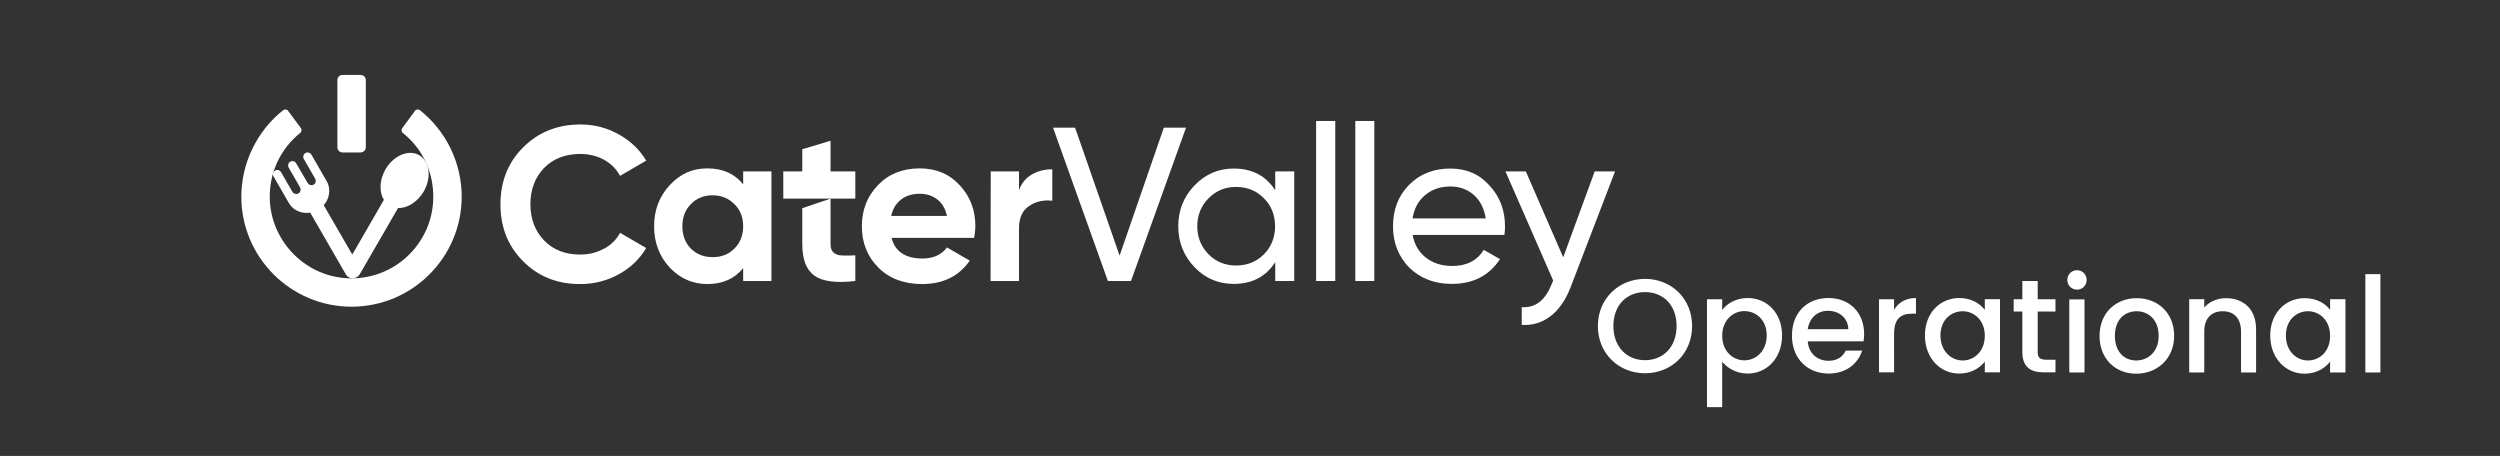
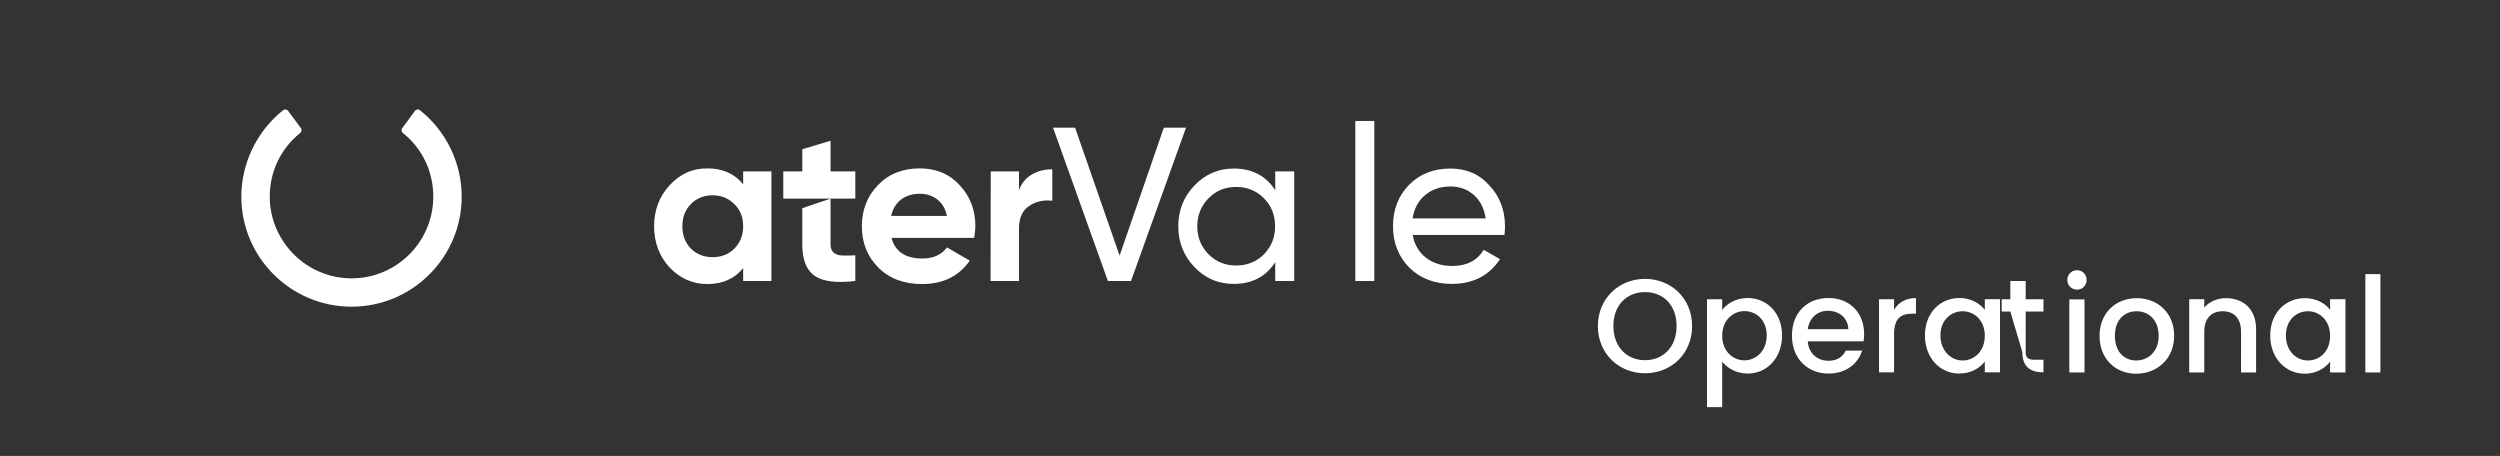
<svg xmlns="http://www.w3.org/2000/svg" version="1.2" viewBox="0 0 1645 300" width="1645" height="300">
  <rect x="0" y="0" width="1645" height="300" fill="#333333" stroke="none" />
  <title>Asset 3-svg</title>
  <style>
		.s0 { fill: #ffffff } 
	</style>
  <g id="_Слой_1">
    <g>
      <g>
        <path class="s0" d="m231.3 201.8c-40 0-72.5-32.5-72.5-72.4 0-22.1 10.3-43.2 27.5-56.9 1.1-0.8 2.6-0.6 3.3 0.5l8.4 11.3c0.7 1 0.5 2.4-0.5 3.2-12.9 10.4-20.2 25.8-20 42.5 0.3 27.6 22.1 51 49.8 53 31.5 2.3 57.8-22.6 57.8-53.6 0-16.5-7.2-31.7-20-41.9-1-0.8-1.2-2.2-0.4-3.2l8.3-11.3c0.8-1.1 2.3-1.3 3.3-0.5 17.3 13.7 27.5 34.8 27.5 56.9 0 39.9-32.5 72.4-72.5 72.4z" />
-         <path class="s0" d="m225.3 49.3h12c1.9 0 3.4 1.5 3.4 3.4v44.3c0 1.8-1.6 3.3-3.4 3.3h-12c-1.8 0-3.3-1.5-3.3-3.3v-44.3c0-1.9 1.5-3.4 3.3-3.4z" />
-         <path class="s0" d="m275.8 102.1c-6.9-4-16.9 0.2-22.2 9.4-4 7-4.2 14.9-1 20l-20.8 36-18.8-32.5c2.9-3.2 4.2-7.6 3.4-11.8q-0.3-2.1-1.5-4.1l-9.9-17.2c-0.7-1.3-2.2-1.9-3.6-1.4-1.7 0.6-2.3 2.6-1.5 4.1l7.5 13c0.9 1.5 0.2 3.5-1.5 4.1-1.3 0.5-2.8-0.1-3.5-1.4l-7.5-12.8c-0.7-1.4-2.5-1.9-3.9-1.1-1.4 0.8-1.8 2.6-1 4l7.4 12.8c0.7 1.2 0.5 2.9-0.6 3.8-1.4 1.1-3.5 0.7-4.4-0.8l-7.4-12.8c-0.7-1.3-2.2-1.9-3.5-1.4-1.7 0.6-2.4 2.6-1.5 4.1l9.9 17.2q0 0.1 0.1 0.2 1.2 2 2.8 3.4c3.1 2.6 7.3 3.7 11.3 3l23.5 40.7c1.4 2.4 4.4 3.2 6.8 1.9 1-0.4 1.9-1.2 2.4-2.2l25.1-43.4c6.1 0.2 12.8-3.9 16.9-10.9 5.3-9.2 4-19.9-3-23.9z" />
      </g>
      <g>
-         <path class="s0" d="m397.4 163.6q-7 3.9-15.6 3.9-14.8 0-23.8-9.3-9-9.4-9-23.8c0-9.6 3-17.6 9-23.9q9.1-9.2 23.8-9.2 8.6 0 15.6 3.8 6.9 3.8 10.6 10.6l17.2-10q-6.5-10.9-18.1-17.3-11.6-6.5-25.3-6.5-22.7 0.1-37.7 15.2-14.8 14.8-14.8 37.4c0 15 4.9 27.3 14.8 37.3q15 15.2 37.7 15.1 13.7 0 25.3-6.4c7.7-4.2 13.8-10 18.1-17.3l-17.2-10q-3.6 6.7-10.6 10.5z" />
        <path fill-rule="evenodd" class="s0" d="m507.6 112.8v72.1h-18.6v-8.5c-5.6 7-13.5 10.5-23.6 10.5q-14.4 0-24.8-10.9c-6.8-7.4-10.2-16.5-10.2-27.1 0-10.6 3.4-19.6 10.2-27 6.9-7.4 14.7-11.1 24.8-11.1q15.2 0 23.6 10.5v-8.5zm-18.6 36.1q0-9-5.8-14.6c-3.8-3.8-8.5-5.8-14.3-5.8q-8.7 0-14.3 5.8c-3.7 3.7-5.6 8.6-5.6 14.6q0 8.9 5.6 14.7c3.8 3.7 8.5 5.6 14.3 5.6q8.7 0 14.3-5.6 5.8-5.8 5.8-14.7z" />
        <path class="s0" d="m527.9 137v23.7q0 15 8 20.7 8 5.7 26.9 3.5v-16.9c-3.5 0.2-6.5 0.2-8.9 0.1-2.4-0.1-4.2-0.8-5.5-2q-1.9-1.7-1.9-5.4v-30c0 0-18.6 6.2-18.6 6.3zm34.9-24.2h-16.3v-20.2l-18.6 5.6v14.6h-12.5v17.9h47.4z" />
        <path fill-rule="evenodd" class="s0" d="m641.8 148.9c0 2-0.3 4.5-0.8 7.6h-54.4q3.6 13.6 20.4 13.6 10.7 0 16.1-7.3l15 8.7q-10.7 15.4-31.4 15.4c-11.9 0-21.5-3.6-28.7-10.8-7.3-7.2-10.9-16.5-10.9-27.2q0-16.2 10.7-27.2c7-7.3 16.2-10.9 27.4-10.9q16.1 0 26.2 11c6.9 7.3 10.4 16.3 10.4 27.1zm-18.7-6.8q-1.5-7.1-6.4-10.9-4.8-3.7-11.4-3.7-7.5 0-12.4 3.8c-3.3 2.6-5.5 6.1-6.5 10.8z" />
        <path class="s0" d="m678.8 114.9q-5.9 3.5-8.3 10.3v-12.4h-18.6l-0.1 72.1h18.7v-34.5c0-6.9 2.1-11.8 6.6-14.8 4.5-3.1 9.6-4.2 15.3-3.5v-20.7q-7.7 0-13.6 3.5z" />
        <path class="s0" d="m765.8 84l-29.1 84.2-29.3-84.2h-14.5l36.1 100.9h15.2l36.2-100.9h-14.6z" />
        <path fill-rule="evenodd" class="s0" d="m851.6 112.8v72.1h-12.5v-12.4q-9.2 14.3-27.3 14.3-15.3 0-25.8-11c-7.1-7.4-10.7-16.4-10.7-26.9q0-15.8 10.7-26.9c7.1-7.4 15.7-11.1 25.8-11.1q18.1 0 27.3 14.3v-12.4zm-12.6 36.1c0-7.3-2.4-13.5-7.3-18.4-4.9-5-11.1-7.5-18.3-7.5q-10.9 0-18.2 7.5c-4.9 4.9-7.4 11.2-7.4 18.4q0 10.8 7.4 18.4c4.9 4.9 10.8 7.4 18.2 7.4q10.9 0 18.3-7.4c4.9-5.1 7.3-11.1 7.3-18.4z" />
-         <path class="s0" d="m878.6 79.6v105.3h-12.6v-105.3z" />
        <path class="s0" d="m904.3 79.6v105.3h-12.5v-105.3z" />
        <path fill-rule="evenodd" class="s0" d="m990.3 149q0 0 0 0 0 0 0 0zm0 0q0 2.7-0.4 5.6h-60.4q1.8 9.5 8.7 14.9 7 5.5 17.4 5.5 14.2 0 20.7-10.6l10.7 6.1q-10.7 16.3-31.7 16.3-17 0-28-10.7c-7.1-7.3-10.7-16.3-10.7-27.2q0-16.5 10.5-27.2 10.6-10.8 27.3-10.8 15.9 0 25.8 11.3 10.1 10.9 10.1 26.8zm-12.7-5.3q-1.6-10-7.9-15.5-6.4-5.5-15.3-5.5-9.9 0-16.7 5.7-6.7 5.6-8.2 15.3c0 0 48.1 0 48.1 0z" />
-         <path class="s0" d="m1049.3 112.8l-20.7 56.5-24.6-56.5h-13.4l31.4 71.8-1.2 2.8c-4.2 10.4-10.7 15.3-19.5 14.7v11.7q10.6 0.6 18.9-5.7c5.6-4.3 9.9-10.6 13.1-18.7l29.4-76.6h-13.4z" />
      </g>
    </g>
  </g>
-   <path id="Operational" class="s0" aria-label="Operational" d="m1113.4 214.5c0-18.1-13.7-31-31-31-17.1 0-31 12.9-31 31 0 18.3 13.9 31.1 31 31.1 17.3 0 31-12.8 31-31.1zm-51.8 0c0-13.7 8.8-22.3 20.8-22.3 12.1 0 20.8 8.6 20.8 22.3 0 13.7-8.7 22.5-20.8 22.5-12 0-20.8-8.8-20.8-22.5zm71.6-10.5v-7.1h-10v71h10v-29.9c3.1 3.8 8.8 7.8 16.8 7.8 12.6 0 22.6-10.2 22.6-25.1 0-14.8-10-24.6-22.6-24.6-7.9 0-13.8 3.8-16.8 7.9zm29.3 16.7c0 10.4-7.2 16.4-14.7 16.4-7.4 0-14.6-5.8-14.6-16.2 0-10.3 7.2-16.2 14.6-16.2 7.5 0 14.7 5.6 14.7 16zm40.2-16.2c7.5 0 13.3 4.7 13.5 12.1h-26.7c1.1-7.6 6.5-12.1 13.2-12.1zm22.6 26.2h-10.8c-1.8 3.7-5.2 6.7-11.3 6.7-7.4 0-13.1-4.8-13.7-12.8h36.7c0.3-1.6 0.4-3.2 0.4-4.8 0-14.2-9.7-23.7-23.4-23.7-14.3 0-24.1 9.7-24.1 24.8 0 15.1 10.3 24.9 24.1 24.9 11.8 0 19.4-6.7 22.1-15.1zm21-11c0-10.2 4.6-13.3 11.9-13.3h2.5v-10.3c-6.8 0-11.6 3-14.4 7.8v-7h-9.9v48.1h9.9zm20.3 1c0 14.9 10 25.1 22.5 25.1 8.1 0 13.8-3.8 16.9-7.9v7.1h10v-48.1h-10v7c-3-3.9-8.6-7.8-16.7-7.8-12.7 0-22.7 9.8-22.7 24.6zm39.4 0.2c0 10.4-7.1 16.3-14.6 16.3-7.4 0-14.6-6.1-14.6-16.5 0-10.3 7.2-15.9 14.6-15.9 7.5 0 14.6 5.8 14.6 16.1zm24.7 10.8c0 9.7 5.4 13.3 13.9 13.3h7.9v-8.3h-6.1c-4.2 0-5.6-1.5-5.6-5v-26.7h11.7v-8.1h-11.7v-12h-10.1v12h-5.7v8.1h5.7zm30.9 13.4h10v-48.1h-10zm5.1-54.5c3.5 0 6.3-2.8 6.3-6.4 0-3.6-2.8-6.4-6.3-6.4-3.6 0-6.4 2.8-6.4 6.4 0 3.6 2.8 6.4 6.4 6.4zm63.9 30.4c0-15.2-10.9-24.8-24.6-24.8-13.7 0-24.5 9.6-24.5 24.8 0 15.1 10.4 24.9 24.1 24.9 13.8 0 25-9.8 25-24.9zm-39 0c0-11 6.7-16.2 14.3-16.2 7.4 0 14.5 5.2 14.5 16.2 0 10.9-7.4 16.2-14.8 16.2-7.5 0-14-5.3-14-16.2zm83 24.1h9.9v-28.4c0-13.5-8.5-20.5-19.8-20.5-5.7 0-11.1 2.3-14.3 6.2v-5.5h-9.9v48.2h9.9v-26.9c0-8.9 4.8-13.4 12.2-13.4 7.2 0 12 4.5 12 13.4zm19.2-24.3c0 14.8 10.1 25.1 22.6 25.1 8 0 13.8-3.9 16.8-8v7.2h10.1v-48.2h-10.1v7c-2.9-3.9-8.5-7.7-16.7-7.7-12.6 0-22.7 9.7-22.7 24.6zm39.4 0.2c0 10.4-7 16.2-14.6 16.2-7.4 0-14.5-6-14.5-16.4 0-10.4 7.1-16 14.5-16 7.6 0 14.6 5.9 14.6 16.2zm23.2 24.1h9.9v-64.7h-9.9z" />
+   <path id="Operational" class="s0" aria-label="Operational" d="m1113.4 214.5c0-18.1-13.7-31-31-31-17.1 0-31 12.9-31 31 0 18.3 13.9 31.1 31 31.1 17.3 0 31-12.8 31-31.1zm-51.8 0c0-13.7 8.8-22.3 20.8-22.3 12.1 0 20.8 8.6 20.8 22.3 0 13.7-8.7 22.5-20.8 22.5-12 0-20.8-8.8-20.8-22.5zm71.6-10.5v-7.1h-10v71h10v-29.9c3.1 3.8 8.8 7.8 16.8 7.8 12.6 0 22.6-10.2 22.6-25.1 0-14.8-10-24.6-22.6-24.6-7.9 0-13.8 3.8-16.8 7.9zm29.3 16.7c0 10.4-7.2 16.4-14.7 16.4-7.4 0-14.6-5.8-14.6-16.2 0-10.3 7.2-16.2 14.6-16.2 7.5 0 14.7 5.6 14.7 16zm40.2-16.2c7.5 0 13.3 4.7 13.5 12.1h-26.7c1.1-7.6 6.5-12.1 13.2-12.1zm22.6 26.2h-10.8c-1.8 3.7-5.2 6.7-11.3 6.7-7.4 0-13.1-4.8-13.7-12.8h36.7c0.3-1.6 0.4-3.2 0.4-4.8 0-14.2-9.7-23.7-23.4-23.7-14.3 0-24.1 9.7-24.1 24.8 0 15.1 10.3 24.9 24.1 24.9 11.8 0 19.4-6.7 22.1-15.1zm21-11c0-10.2 4.6-13.3 11.9-13.3h2.5v-10.3c-6.8 0-11.6 3-14.4 7.8v-7h-9.9v48.1h9.9zm20.3 1c0 14.9 10 25.1 22.5 25.1 8.1 0 13.8-3.8 16.9-7.9v7.1h10v-48.1h-10v7c-3-3.9-8.6-7.8-16.7-7.8-12.7 0-22.7 9.8-22.7 24.6zm39.4 0.2c0 10.4-7.1 16.3-14.6 16.3-7.4 0-14.6-6.1-14.6-16.5 0-10.3 7.2-15.9 14.6-15.9 7.5 0 14.6 5.8 14.6 16.1zm24.7 10.8c0 9.7 5.4 13.3 13.9 13.3v-8.3h-6.1c-4.2 0-5.6-1.5-5.6-5v-26.7h11.7v-8.1h-11.7v-12h-10.1v12h-5.7v8.1h5.7zm30.9 13.4h10v-48.1h-10zm5.1-54.5c3.5 0 6.3-2.8 6.3-6.4 0-3.6-2.8-6.4-6.3-6.4-3.6 0-6.4 2.8-6.4 6.4 0 3.6 2.8 6.4 6.4 6.4zm63.9 30.4c0-15.2-10.9-24.8-24.6-24.8-13.7 0-24.5 9.6-24.5 24.8 0 15.1 10.4 24.9 24.1 24.9 13.8 0 25-9.8 25-24.9zm-39 0c0-11 6.7-16.2 14.3-16.2 7.4 0 14.5 5.2 14.5 16.2 0 10.9-7.4 16.2-14.8 16.2-7.5 0-14-5.3-14-16.2zm83 24.1h9.9v-28.4c0-13.5-8.5-20.5-19.8-20.5-5.7 0-11.1 2.3-14.3 6.2v-5.5h-9.9v48.2h9.9v-26.9c0-8.9 4.8-13.4 12.2-13.4 7.2 0 12 4.5 12 13.4zm19.2-24.3c0 14.8 10.1 25.1 22.6 25.1 8 0 13.8-3.9 16.8-8v7.2h10.1v-48.2h-10.1v7c-2.9-3.9-8.5-7.7-16.7-7.7-12.6 0-22.7 9.7-22.7 24.6zm39.4 0.2c0 10.4-7 16.2-14.6 16.2-7.4 0-14.5-6-14.5-16.4 0-10.4 7.1-16 14.5-16 7.6 0 14.6 5.9 14.6 16.2zm23.2 24.1h9.9v-64.7h-9.9z" />
</svg>